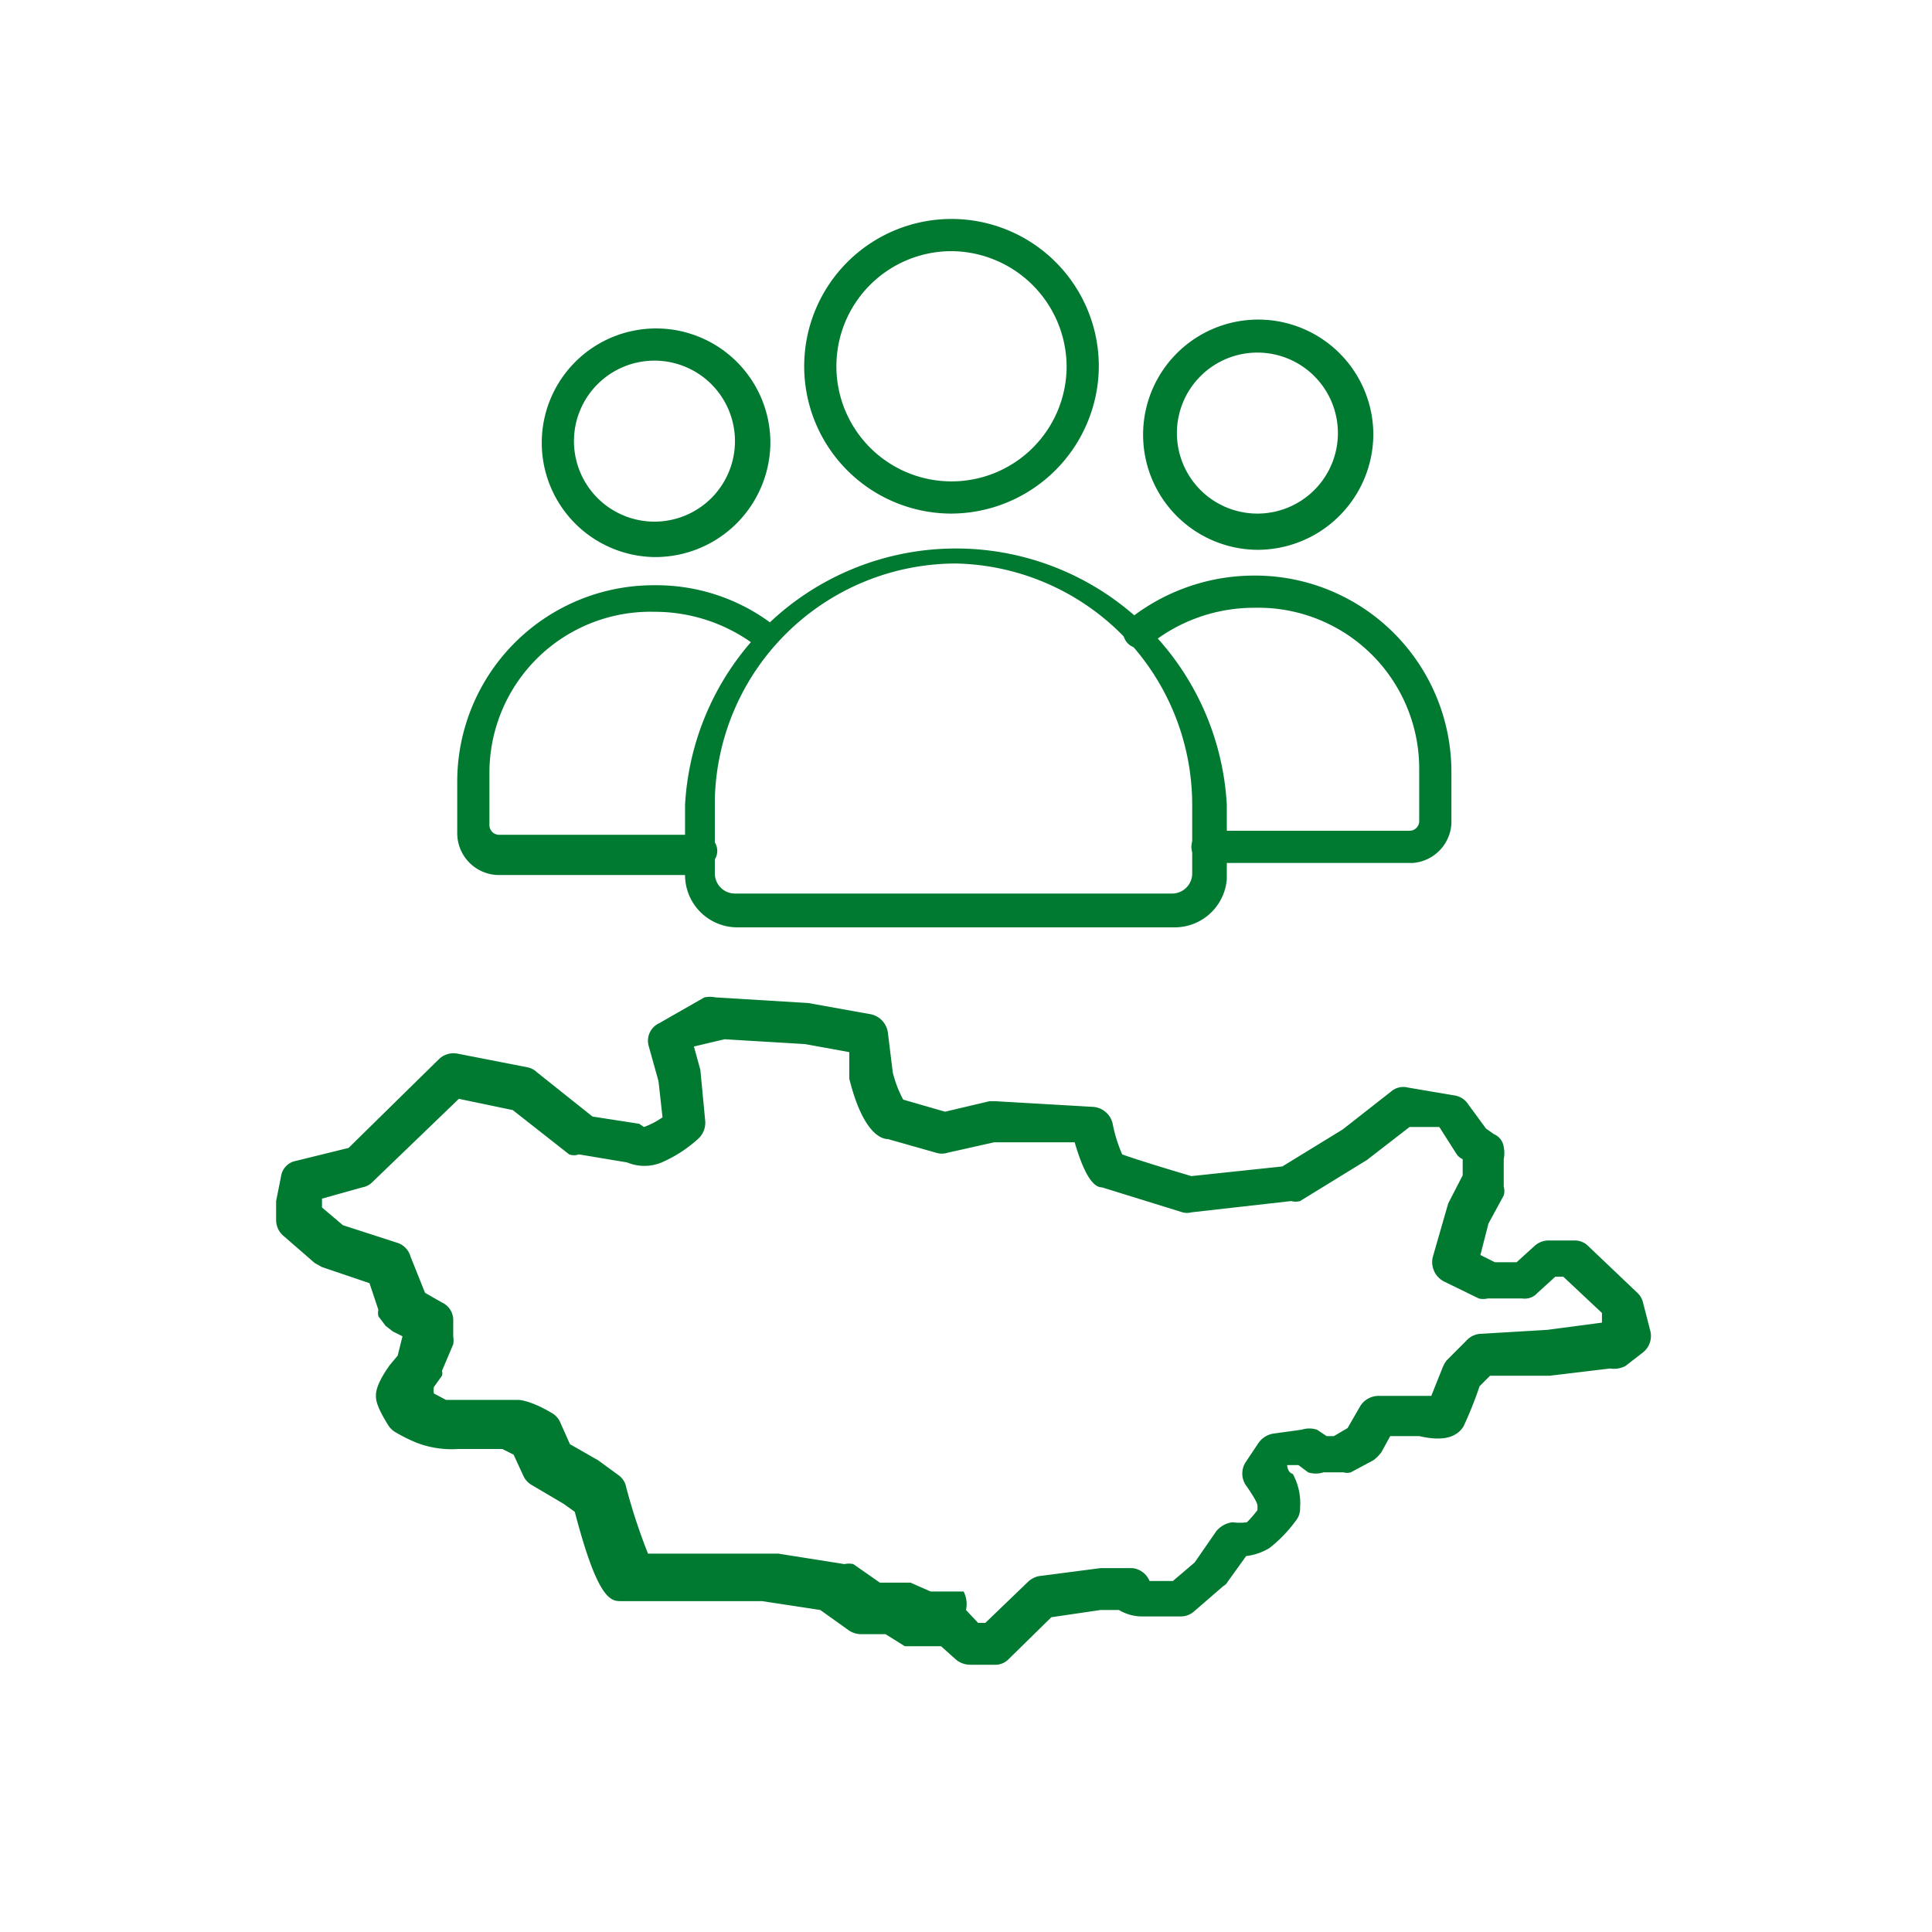
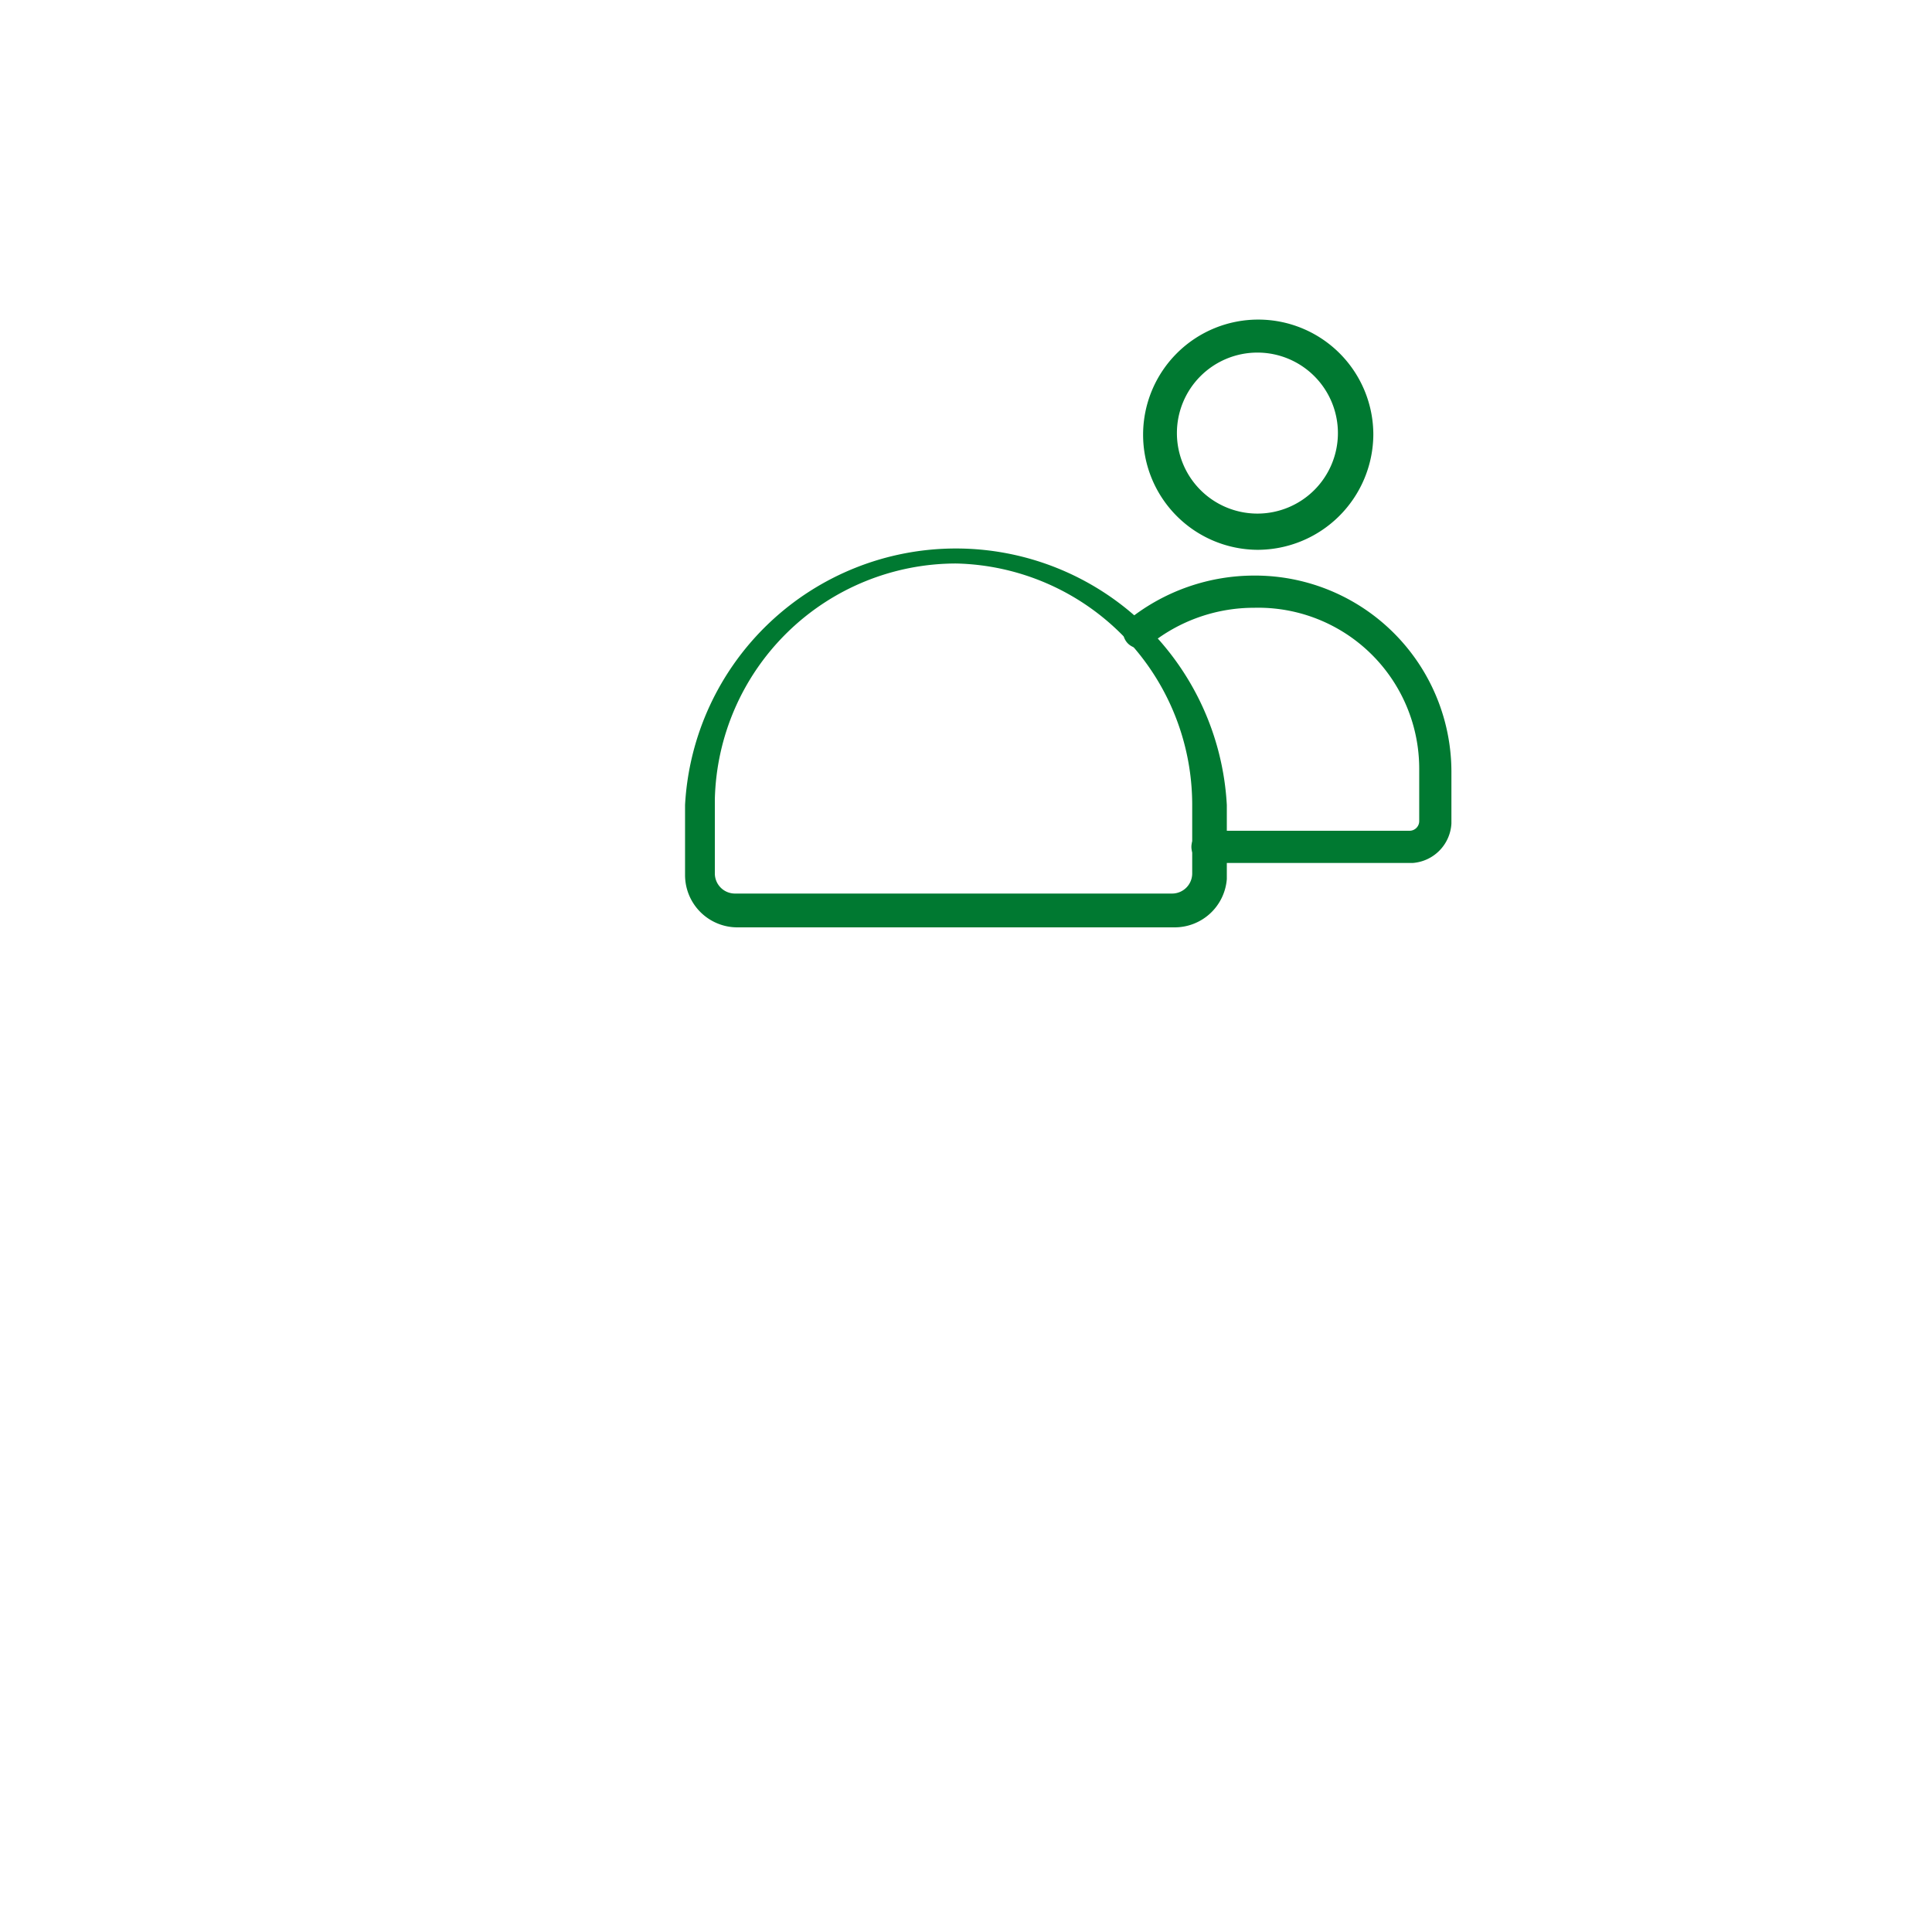
<svg xmlns="http://www.w3.org/2000/svg" id="Artwork" viewBox="0 0 24 24">
  <defs>
    <style>.cls-1{fill:#007931;}</style>
  </defs>
-   <path class="cls-1" d="M12.35,20.68h-.29a.28.28,0,0,1-.18-.06l-.19-.17-.37,0-.08,0L11,20.3h-.31a.27.27,0,0,1-.15-.05L10.19,20l-.72-.11c-.57,0-1.62,0-1.75,0s-.29,0-.58-1.11L7,18.68l-.39-.23a.25.25,0,0,1-.11-.12l-.12-.26L6.24,18H5.69a1.21,1.21,0,0,1-.52-.08,2,2,0,0,1-.26-.13.26.26,0,0,1-.09-.09c-.15-.24-.15-.32-.15-.36s0-.14.17-.38l.1-.12L5,16.6l-.12-.06-.09-.07-.09-.12a.2.2,0,0,1,0-.08l-.11-.33L4,15.74l-.09-.05-.38-.33a.26.26,0,0,1-.1-.2v-.24l.06-.3a.23.23,0,0,1,.19-.2l.65-.16,1.12-1.1a.26.26,0,0,1,.24-.07l.87.17a.24.24,0,0,1,.11.06l.69.55.58.09L8,14a1,1,0,0,0,.23-.12l-.05-.45L8.06,13a.24.24,0,0,1,.13-.29l.56-.32a.35.35,0,0,1,.14,0l1.15.07.78.14a.27.27,0,0,1,.21.23l.06.49a1.42,1.42,0,0,0,.13.34l.52.15.55-.13h.08l1.21.07a.27.27,0,0,1,.24.2,1.82,1.82,0,0,0,.12.39c.19.07.69.22.86.27l1.13-.12.75-.46.6-.47a.23.23,0,0,1,.21-.05l.59.1a.25.25,0,0,1,.16.11l.22.3.1.07a.2.2,0,0,1,.12.16.38.38,0,0,1,0,.15l0,.34a.2.2,0,0,1,0,.11l-.19.35-.1.39.18.09h.27l.22-.2a.26.26,0,0,1,.19-.07l.31,0a.23.23,0,0,1,.16.06l.62.59a.24.24,0,0,1,.07.12l.09.35a.26.26,0,0,1-.09.27l-.22.17A.31.31,0,0,1,20,17l-.75.09-.74,0-.13.13a4.7,4.7,0,0,1-.2.5c-.12.19-.37.16-.55.12h-.36l-.11.2a.47.47,0,0,1-.1.1l-.28.15a.16.16,0,0,1-.09,0l-.25,0a.31.31,0,0,1-.19,0l-.12-.09-.14,0s0,.09.07.11a.76.76,0,0,1,.09.42.24.24,0,0,1-.06.17,1.68,1.68,0,0,1-.32.33.72.72,0,0,1-.29.1l-.23.32a.12.12,0,0,1-.05.05l-.37.32a.25.25,0,0,1-.17.06h0s-.35,0-.48,0A.56.56,0,0,1,13.9,20l-.23,0-.61.09-.53.52A.23.23,0,0,1,12.35,20.68Zm-.2-.52h.09l.52-.5a.29.29,0,0,1,.14-.08l.77-.1.4,0a.26.26,0,0,1,.21.16l.29,0,.27-.23.27-.39a.31.31,0,0,1,.2-.11.66.66,0,0,0,.18,0,1.46,1.46,0,0,0,.13-.15.35.35,0,0,0,0-.06c0-.05-.15-.26-.15-.26a.26.26,0,0,1,0-.27l.16-.24a.28.28,0,0,1,.18-.12l.36-.05a.31.31,0,0,1,.19,0l.12.08h.09l.17-.1.15-.26a.27.27,0,0,1,.23-.14h.58l.08,0,.14-.35a.41.41,0,0,1,.05-.09l.24-.24a.26.26,0,0,1,.17-.09l.84-.05.68-.09,0-.12-.48-.45h-.1l-.22.2a.21.21,0,0,1-.19.07h-.43a.23.23,0,0,1-.11,0l-.43-.21a.27.27,0,0,1-.14-.31l.19-.66.18-.35v-.2h0a.18.18,0,0,1-.08-.07L17.88,14,17.51,14l-.53.41-.83.51a.2.2,0,0,1-.11,0l-1.24.14a.21.21,0,0,1-.11,0l-1-.31c-.08,0-.2-.08-.34-.56l-1,0-.58.13a.23.23,0,0,1-.14,0l-.6-.17c-.08,0-.31-.07-.48-.75l0-.33-.55-.1-1-.06L8.62,13l.08.29.06.63a.27.27,0,0,1-.08.22,1.65,1.65,0,0,1-.46.3.56.56,0,0,1-.43,0l-.6-.1a.17.17,0,0,1-.12,0l-.7-.55-.67-.14L4.62,14.69a.23.23,0,0,1-.12.06L4,14.89V15l.26.22.68.22a.25.25,0,0,1,.16.17l.18.45.21.12a.24.24,0,0,1,.14.23v.19a.3.3,0,0,1,0,.1l-.14.33a.09.09,0,0,1,0,.06l-.1.14a.22.22,0,0,0,0,.08v0l.15.08.33,0h.57s.14,0,.41.16a.25.25,0,0,1,.11.12l.12.27.35.2.26.19a.24.24,0,0,1,.09.15,7.15,7.15,0,0,0,.27.82l1.62,0,.82.13a.25.25,0,0,1,.11,0l.33.23h.28l.1,0,.25.11.41,0A.34.34,0,0,1,12,20ZM8.08,14Zm0,0Zm0,0Z" />
-   <path class="cls-1" d="M8.13,6.92A1.42,1.42,0,1,1,9.57,5.5,1.43,1.43,0,0,1,8.13,6.92Zm0-2.44a1,1,0,1,0,1,1A1,1,0,0,0,8.13,4.48Z" />
-   <path class="cls-1" d="M8.71,10.87H6.2a.52.52,0,0,1-.52-.52V9.7A2.44,2.44,0,0,1,8.13,7.27a2.39,2.39,0,0,1,1.46.48A.2.2,0,0,1,9.64,8a.2.2,0,0,1-.28,0,2.08,2.08,0,0,0-1.23-.4,2,2,0,0,0-2.05,2v.65a.12.12,0,0,0,.12.12H8.71a.2.2,0,0,1,0,.4Z" />
  <path class="cls-1" d="M17.55,10.72H15a.2.2,0,1,1,0-.4h2.51a.12.12,0,0,0,.12-.12V9.55a2,2,0,0,0-2.05-2,2.06,2.06,0,0,0-1.3.46.2.2,0,0,1-.25-.32,2.5,2.5,0,0,1,1.55-.54,2.44,2.44,0,0,1,2.45,2.43v.65A.52.52,0,0,1,17.55,10.72Z" />
  <path class="cls-1" d="M15.62,6.83A1.43,1.43,0,1,1,17.06,5.4,1.44,1.44,0,0,1,15.62,6.83Zm0-2.45a1,1,0,1,0,1,1A1,1,0,0,0,15.62,4.38Z" />
  <path class="cls-1" d="M14.59,11.52H9.16a.65.65,0,0,1-.65-.65V10a3.37,3.37,0,0,1,6.73,0v.92A.65.65,0,0,1,14.59,11.52ZM11.88,7a3,3,0,0,0-3,2.93v.92a.25.25,0,0,0,.25.25h5.43a.25.25,0,0,0,.25-.25V10A3,3,0,0,0,11.88,7Z" />
-   <path class="cls-1" d="M11.81,6.38a1.83,1.83,0,1,1,1.84-1.83A1.84,1.84,0,0,1,11.81,6.38Zm0-3.26a1.43,1.43,0,1,0,1.44,1.43A1.44,1.44,0,0,0,11.81,3.12Z" />
</svg>